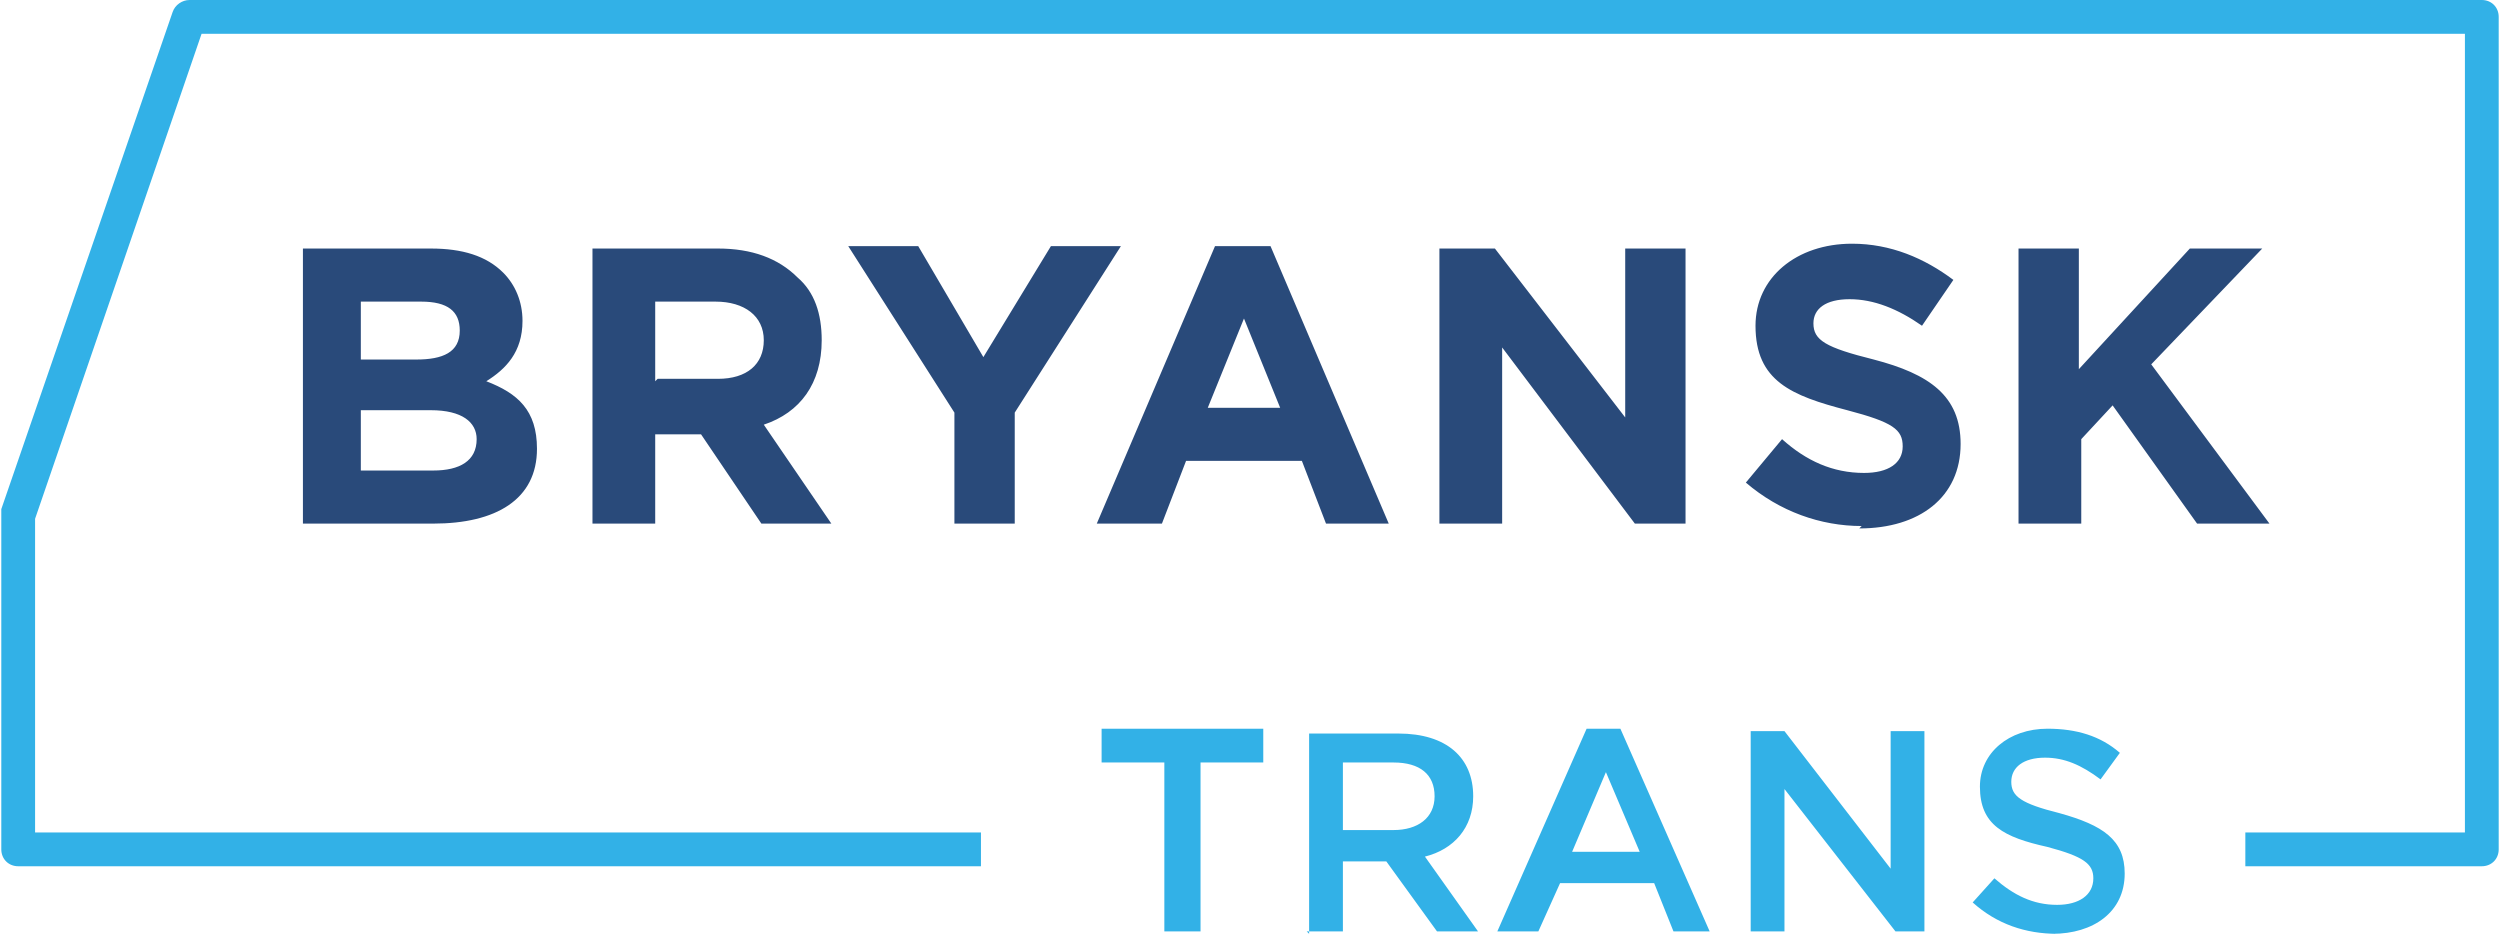
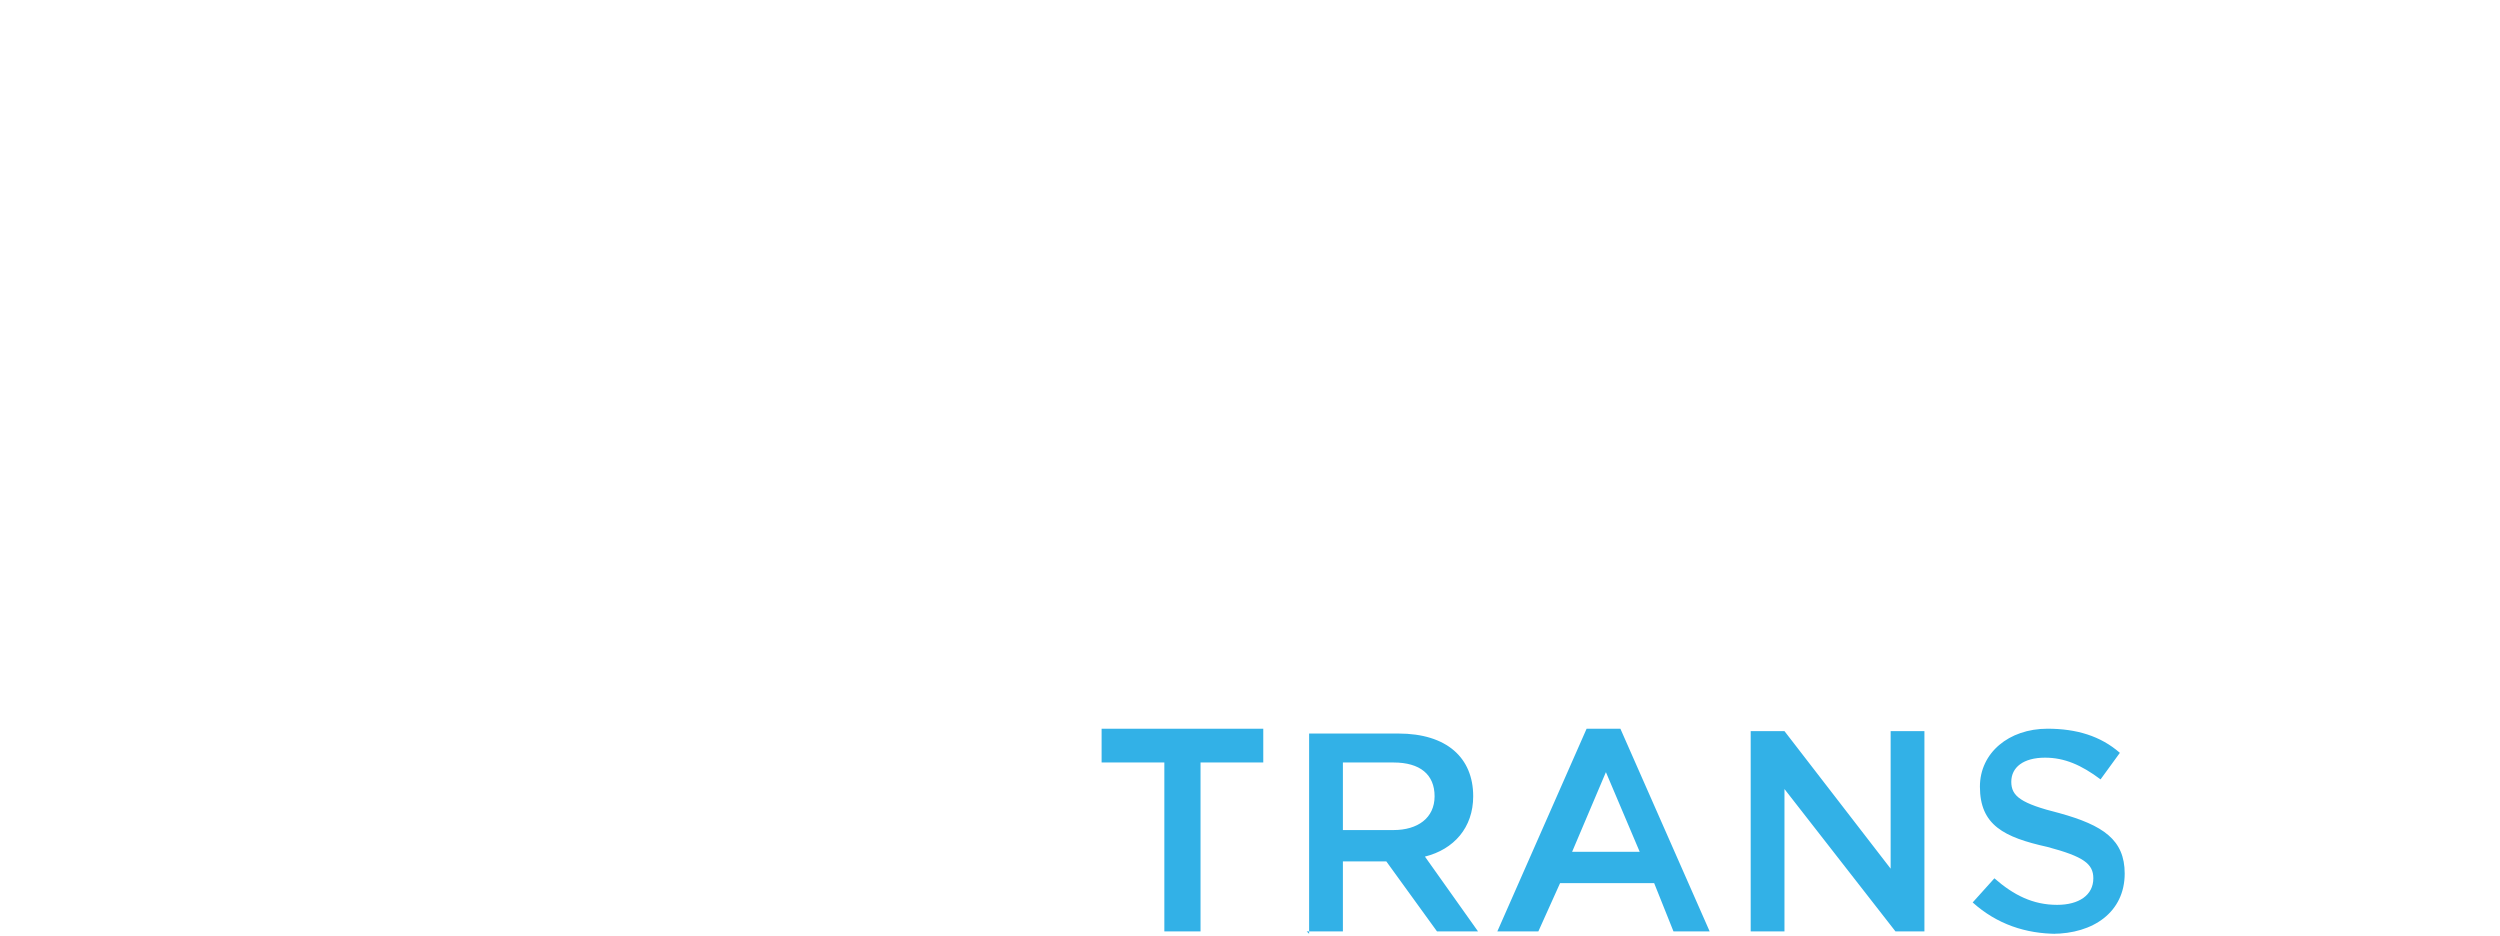
<svg xmlns="http://www.w3.org/2000/svg" xml:space="preserve" width="218.444mm" height="81.805mm" version="1.1" style="shape-rendering:geometricPrecision; text-rendering:geometricPrecision; image-rendering:optimizeQuality; fill-rule:evenodd; clip-rule:evenodd" viewBox="0 0 1035 388">
  <defs>
    <style type="text/css">
   
    .fil1 {fill:#294A7A;fill-rule:nonzero}
    .fil0 {fill:#32B1E7;fill-rule:nonzero}
   
  </style>
  </defs>
  <g id="Слой_x0020_1">
    <g id="_1120258624">
-       <path class="fil0" d="M1035 8l0 344c0,4 -3,7 -7,7l0 0 -98 0 0 -14 91 0 0 -331 -938 0 -69 201 0 130 392 0 0 14 -399 0c-4,0 -7,-3 -7,-7l0 -138c0,-1 0,-2 0,-3l71 -206c1,-3 4,-5 7,-5l0 0 950 0c4,0 7,3 7,7 0,0 0,0 0,1z" />
-       <path class="fil1" d="M125 217l54 0c26,0 43,-10 43,-31 0,-16 -8,-23 -21,-28 8,-5 15,-12 15,-25 0,-8 -3,-15 -8,-20 -7,-7 -17,-10 -30,-10l-53 0 0 114zm24 -68l0 -24 25 0c11,0 16,4 16,12 0,9 -7,12 -18,12l-23 0zm0 46l0 -25 29 0c13,0 19,5 19,12 0,9 -7,13 -18,13l-30 0zm97 22l25 0 0 -37 19 0 25 37 29 0 -28 -41c15,-5 24,-17 24,-35 0,-11 -3,-20 -10,-26 -8,-8 -19,-12 -33,-12l-52 0 0 114zm25 -59l0 -33 25 0c12,0 20,6 20,16 0,10 -7,16 -19,16l-25 0zm124 59l25 0 0 -46 44 -69 -29 0 -28 46 -27 -46 -29 0 44 69 0 45zm60 0l26 0 10 -26 48 0 10 26 26 0 -49 -115 -23 0 -49 115zm45 -48l15 -37 15 37 -30 0zm97 48l25 0 0 -73 55 73 21 0 0 -114 -25 0 0 70 -54 -70 -23 0 0 114zm173 2c25,0 42,-13 42,-35 0,-20 -13,-29 -36,-35 -20,-5 -25,-8 -25,-15 0,-6 5,-10 15,-10 10,0 20,4 30,11l13 -19c-12,-9 -26,-15 -42,-15 -23,0 -40,14 -40,34 0,23 15,29 38,35 19,5 23,8 23,15 0,7 -6,11 -16,11 -13,0 -24,-5 -34,-14l-15 18c14,12 31,18 48,18zm67 -2l25 0 0 -35 13 -14 35 49 30 0 -49 -66 46 -48 -30 0 -46 50 0 -50 -25 0 0 114z" />
      <path class="fil0" d="M482 386l15 0 0 -70 26 0 0 -14 -67 0 0 14 26 0 0 70zm59 0l15 0 0 -29 18 0 21 29 17 0 -22 -31c12,-3 20,-12 20,-25 0,-16 -11,-26 -31,-26l-37 0 0 83zm15 -42l0 -28 21 0c11,0 17,5 17,14 0,9 -7,14 -17,14l-21 0zm66 42l15 0 9 -20 39 0 8 20 15 0 -37 -84 -14 0 -37 84zm29 -33l14 -33 14 33 -29 0zm74 33l14 0 0 -59 46 59 12 0 0 -83 -14 0 0 57 -44 -57 -14 0 0 83zm125 1c17,0 30,-9 30,-25 0,-14 -9,-20 -27,-25 -16,-4 -20,-7 -20,-13 0,-6 5,-10 14,-10 8,0 15,3 23,9l8 -11c-8,-7 -18,-10 -30,-10 -16,0 -28,10 -28,24 0,16 10,21 28,25 15,4 19,7 19,13 0,7 -6,11 -15,11 -10,0 -18,-4 -26,-11l-9 10c10,9 22,13 35,13z" />
    </g>
  </g>
</svg>